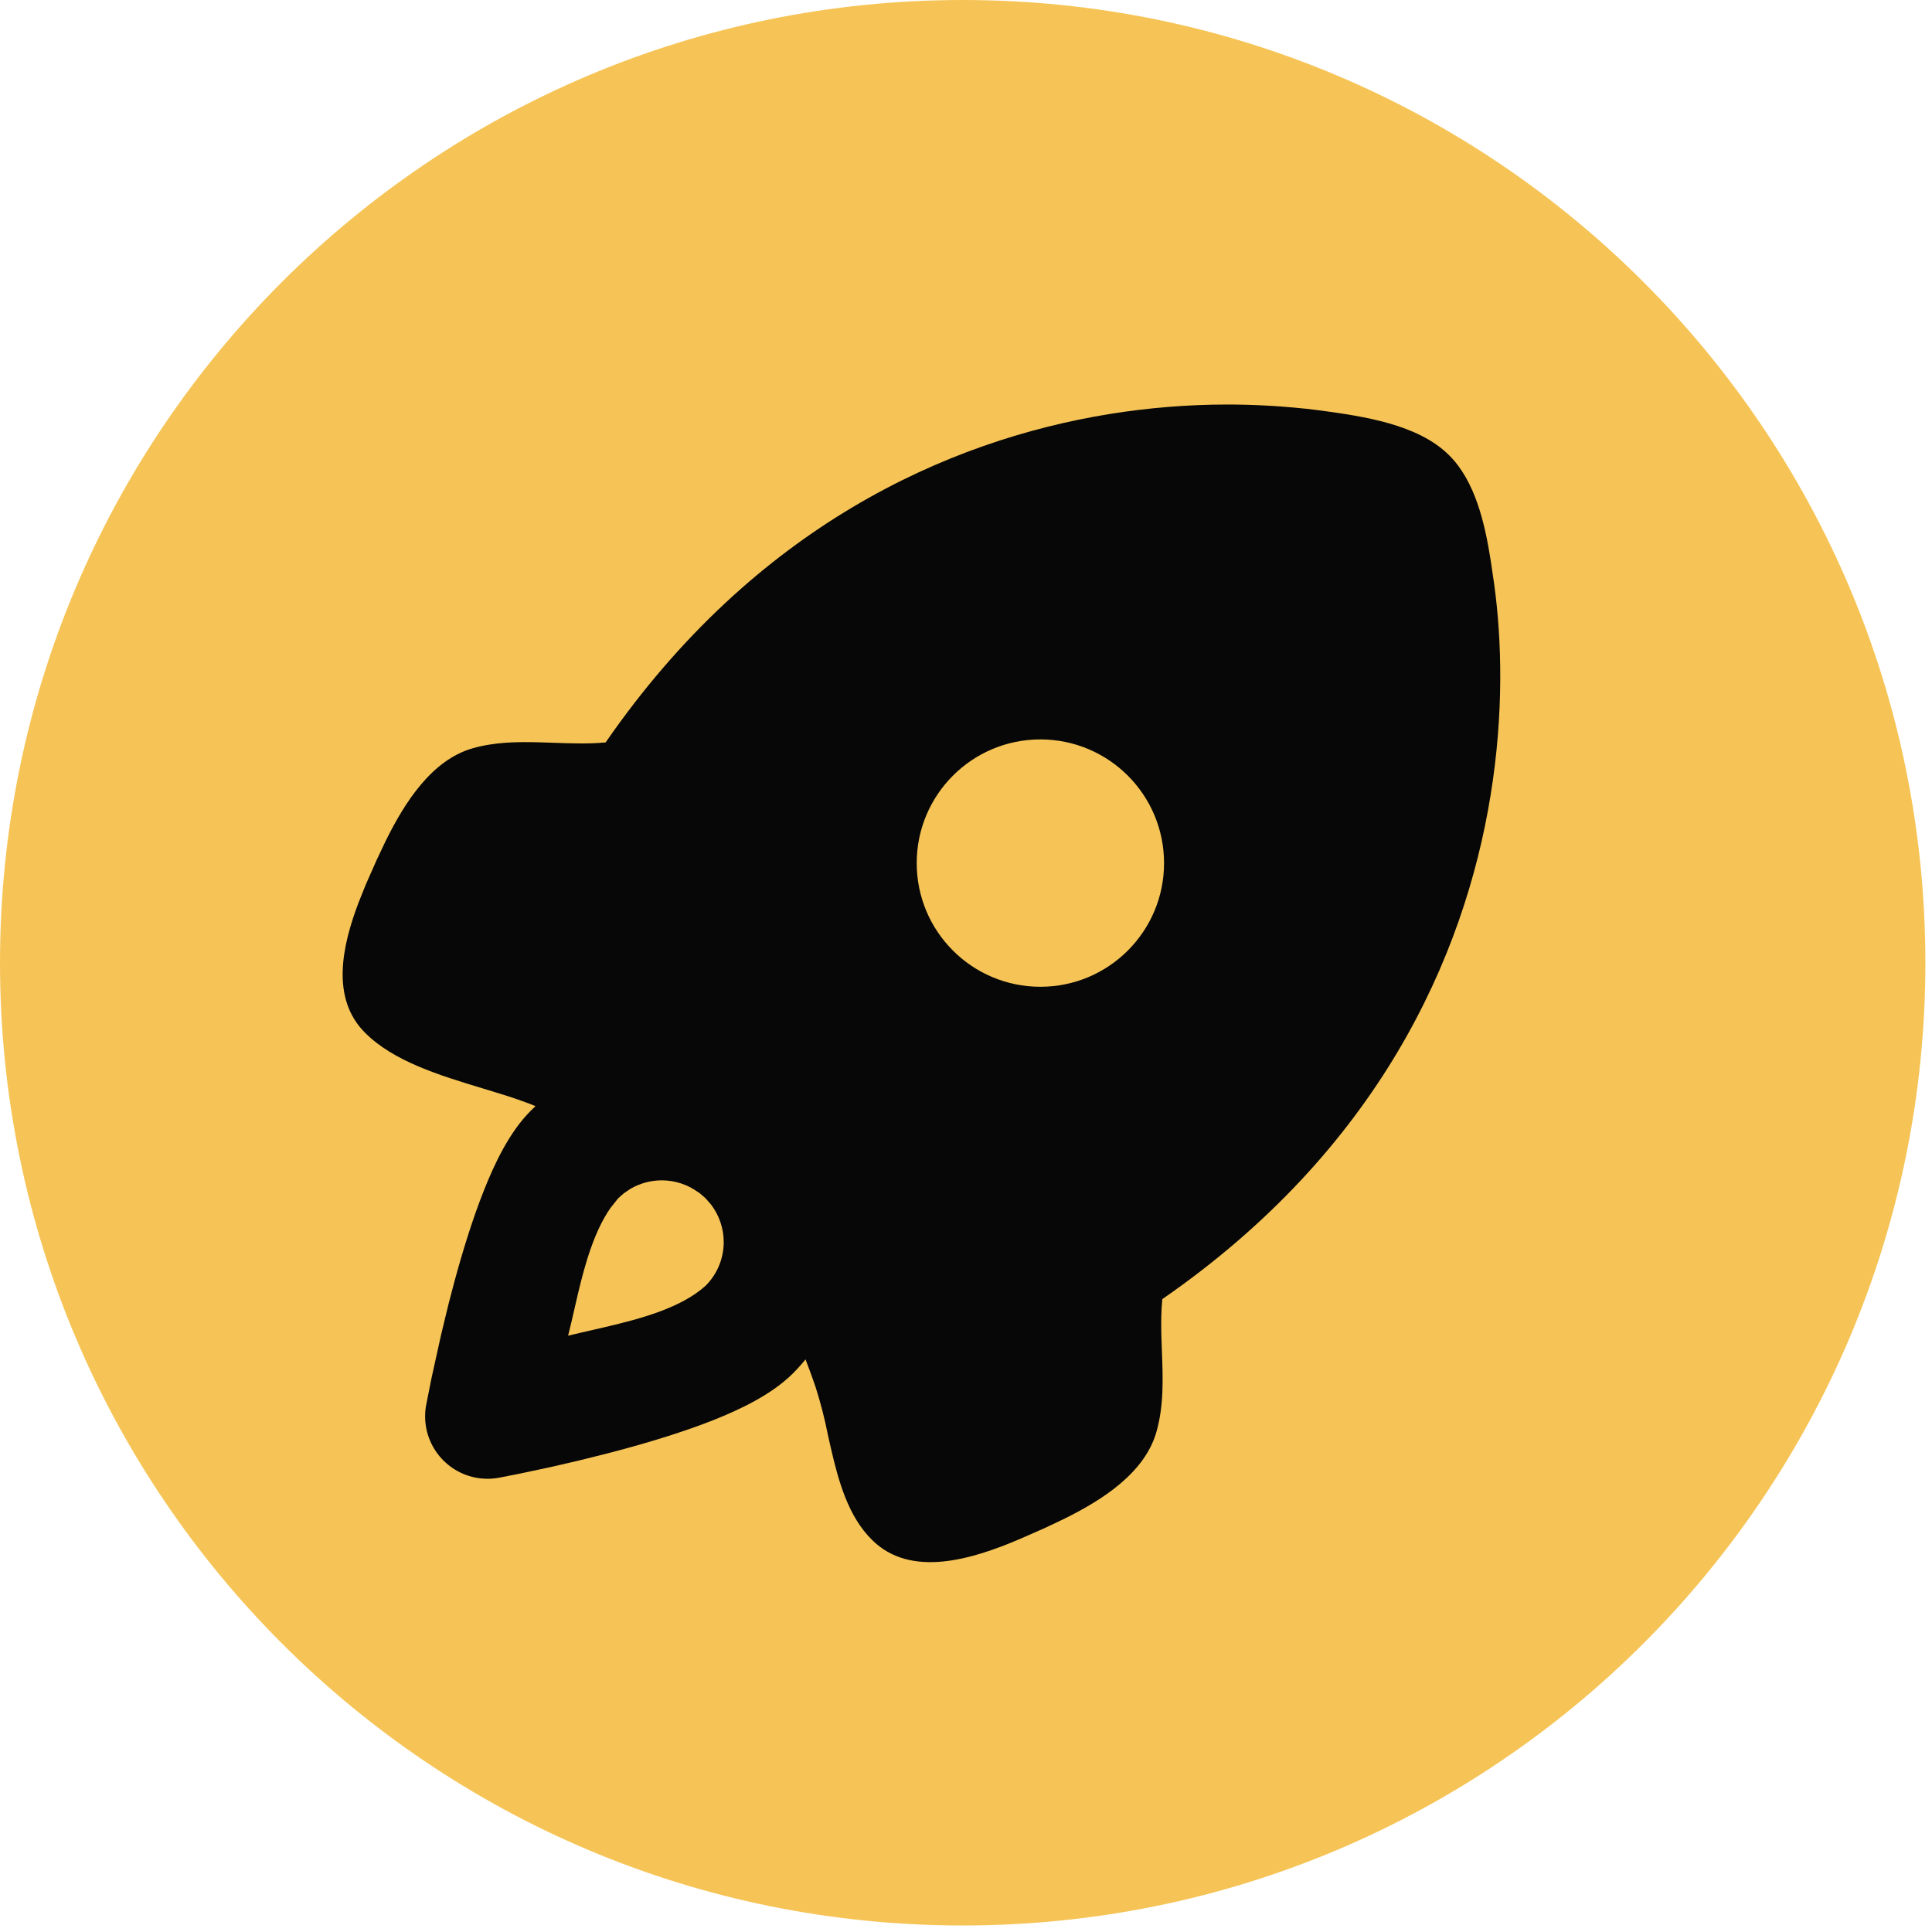
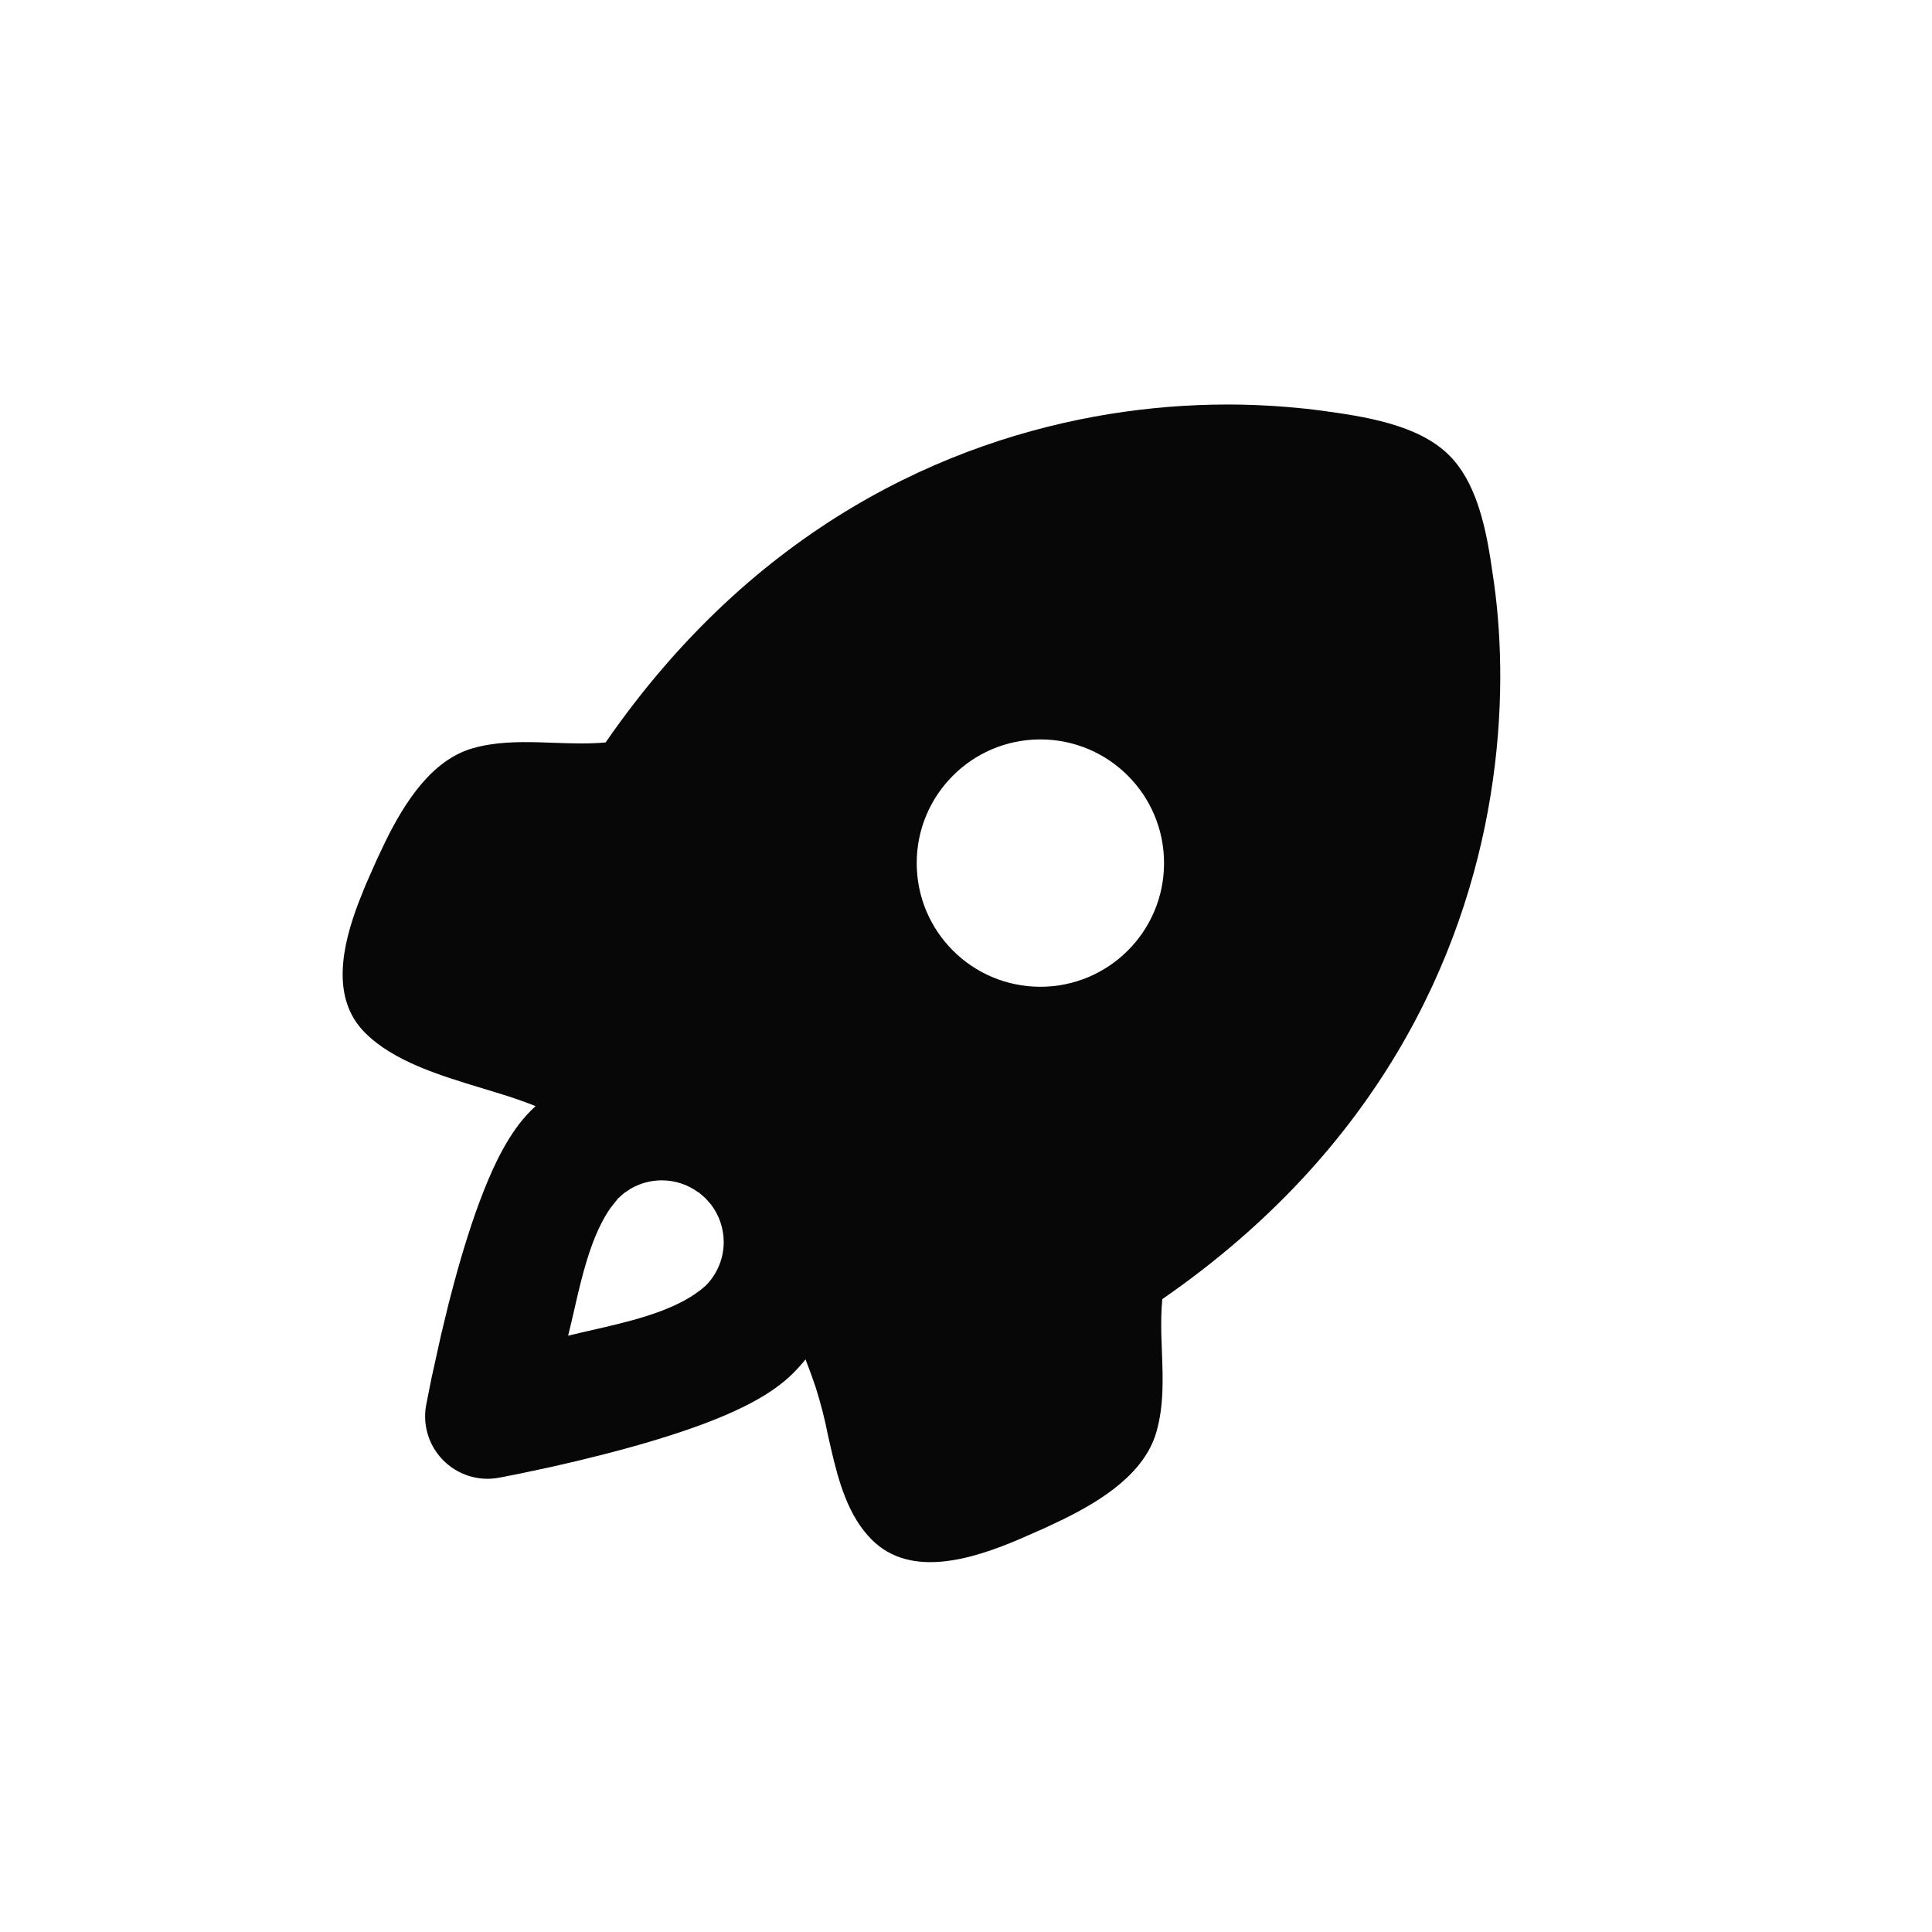
<svg xmlns="http://www.w3.org/2000/svg" width="104" height="104" viewBox="0 0 104 104" fill="none">
-   <path fill-rule="evenodd" clip-rule="evenodd" d="M51.822 0C80.442 0 103.644 23.2 103.644 51.825C103.644 80.446 80.442 103.649 51.822 103.649C23.202 103.649 0 80.446 0 51.825C0 23.203 23.199 0 51.822 0Z" fill="#F6C456" />
  <path fill-rule="evenodd" clip-rule="evenodd" d="M70.272 21.997L71.121 22.102C73.365 22.411 76.335 22.828 78.015 24.515C79.395 25.889 79.923 28.127 80.238 30.125L80.427 31.409C80.847 34.439 80.955 38.408 80.238 42.815C78.828 51.516 74.196 61.893 62.568 69.931C62.505 70.558 62.502 71.191 62.514 71.824L62.547 72.769C62.601 74.224 62.655 75.676 62.247 77.092C61.614 79.288 59.361 80.737 57.252 81.775L56.22 82.264L54.888 82.85C52.398 83.909 49.035 84.995 46.929 82.882C45.663 81.622 45.144 79.771 44.721 77.929L44.565 77.239C44.394 76.366 44.169 75.502 43.902 74.659C43.734 74.173 43.557 73.675 43.362 73.177C43.152 73.435 42.924 73.69 42.687 73.927C41.538 75.076 39.825 75.877 38.412 76.441C36.873 77.05 35.127 77.584 33.513 78.022L32.685 78.241L31.095 78.637L29.655 78.97L27.933 79.336L26.859 79.546C26.658 79.582 26.451 79.603 26.247 79.603C24.39 79.603 22.884 78.097 22.884 76.24C22.884 76.036 22.902 75.829 22.941 75.628L23.226 74.194L23.739 71.872L24.15 70.174L24.465 68.974C24.903 67.363 25.437 65.617 26.049 64.081C26.61 62.664 27.411 60.951 28.56 59.802L28.827 59.544L28.614 59.457C28.047 59.241 27.468 59.04 26.889 58.866L25.968 58.584C23.658 57.885 21.186 57.132 19.653 55.596C17.787 53.736 18.417 50.901 19.317 48.546L19.683 47.634L20.271 46.302L20.76 45.27C21.798 43.166 23.247 40.913 25.443 40.28C26.61 39.947 27.822 39.926 29.037 39.959L29.769 39.983C30.723 40.016 31.671 40.052 32.601 39.965C40.638 28.331 51.018 23.701 59.715 22.288C61.809 21.952 63.939 21.775 66.069 21.775C67.47 21.775 68.874 21.853 70.266 22H70.269L70.272 21.997ZM56.004 39.803C59.679 39.803 62.661 42.782 62.661 46.461C62.661 50.139 59.679 53.118 56.004 53.118C52.326 53.118 49.347 50.139 49.347 46.461C49.347 42.782 52.329 39.803 56.004 39.803ZM37.605 64.194C37.032 63.768 36.339 63.538 35.625 63.538C35.037 63.538 34.455 63.694 33.945 63.99L33.579 64.237L33.27 64.513L32.853 65.038C31.989 66.289 31.497 68.02 31.113 69.637L30.753 71.194L30.582 71.902L31.218 71.749L32.61 71.428C34.533 70.978 36.669 70.396 37.98 69.214C38.604 68.593 38.958 67.744 38.958 66.862C38.958 66.133 38.718 65.422 38.274 64.84L38.001 64.528L37.92 64.45L37.608 64.182V64.186L37.605 64.194Z" fill="#070707" />
</svg>